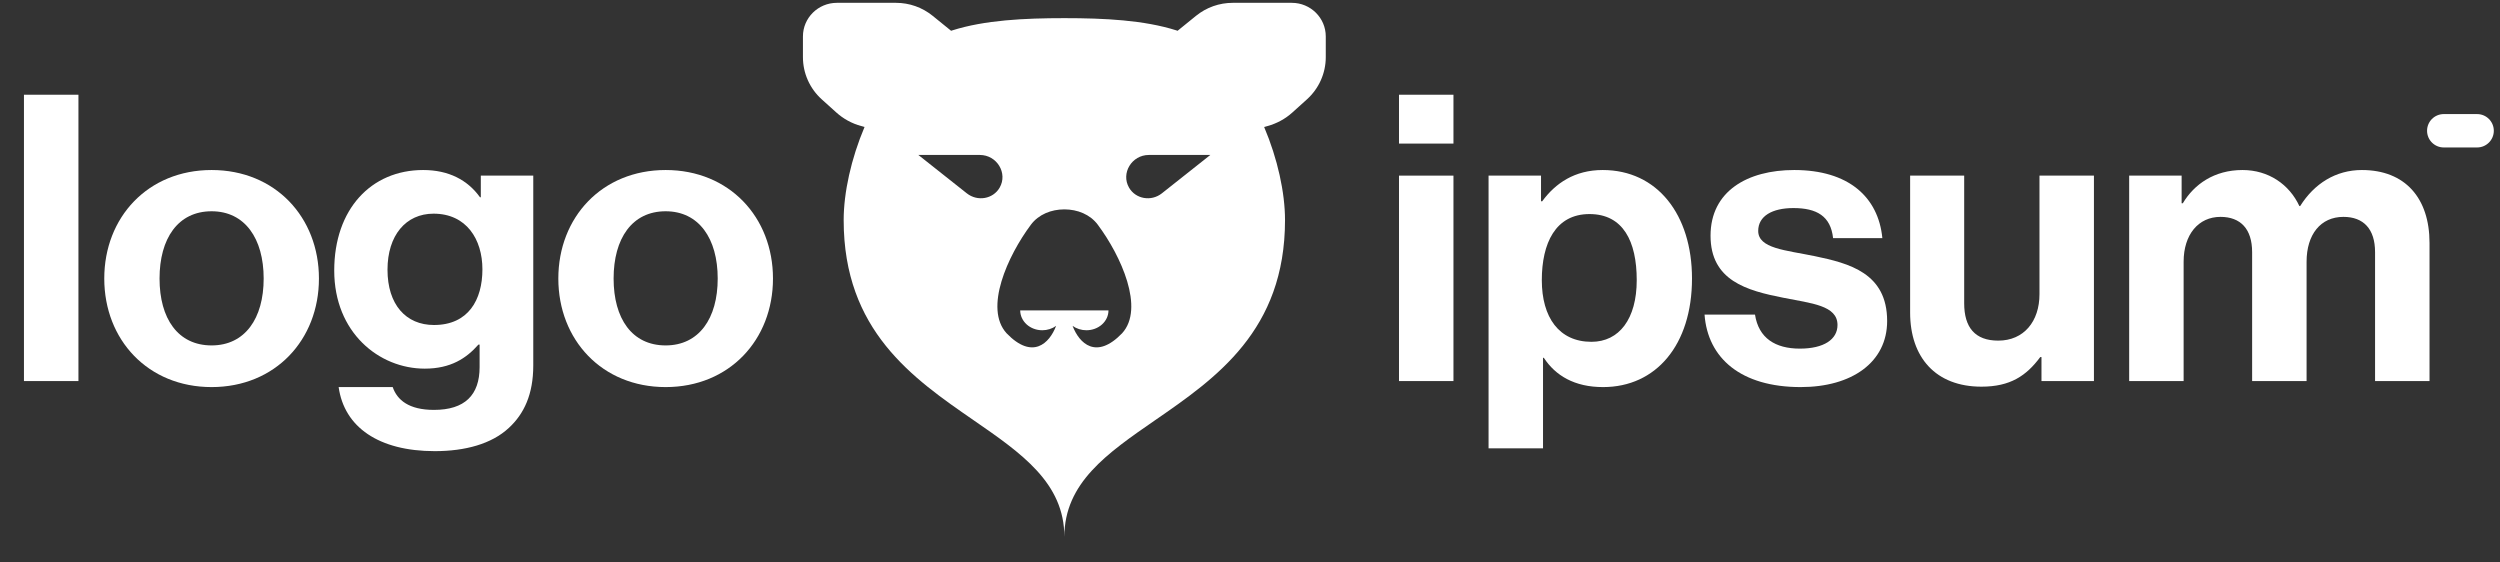
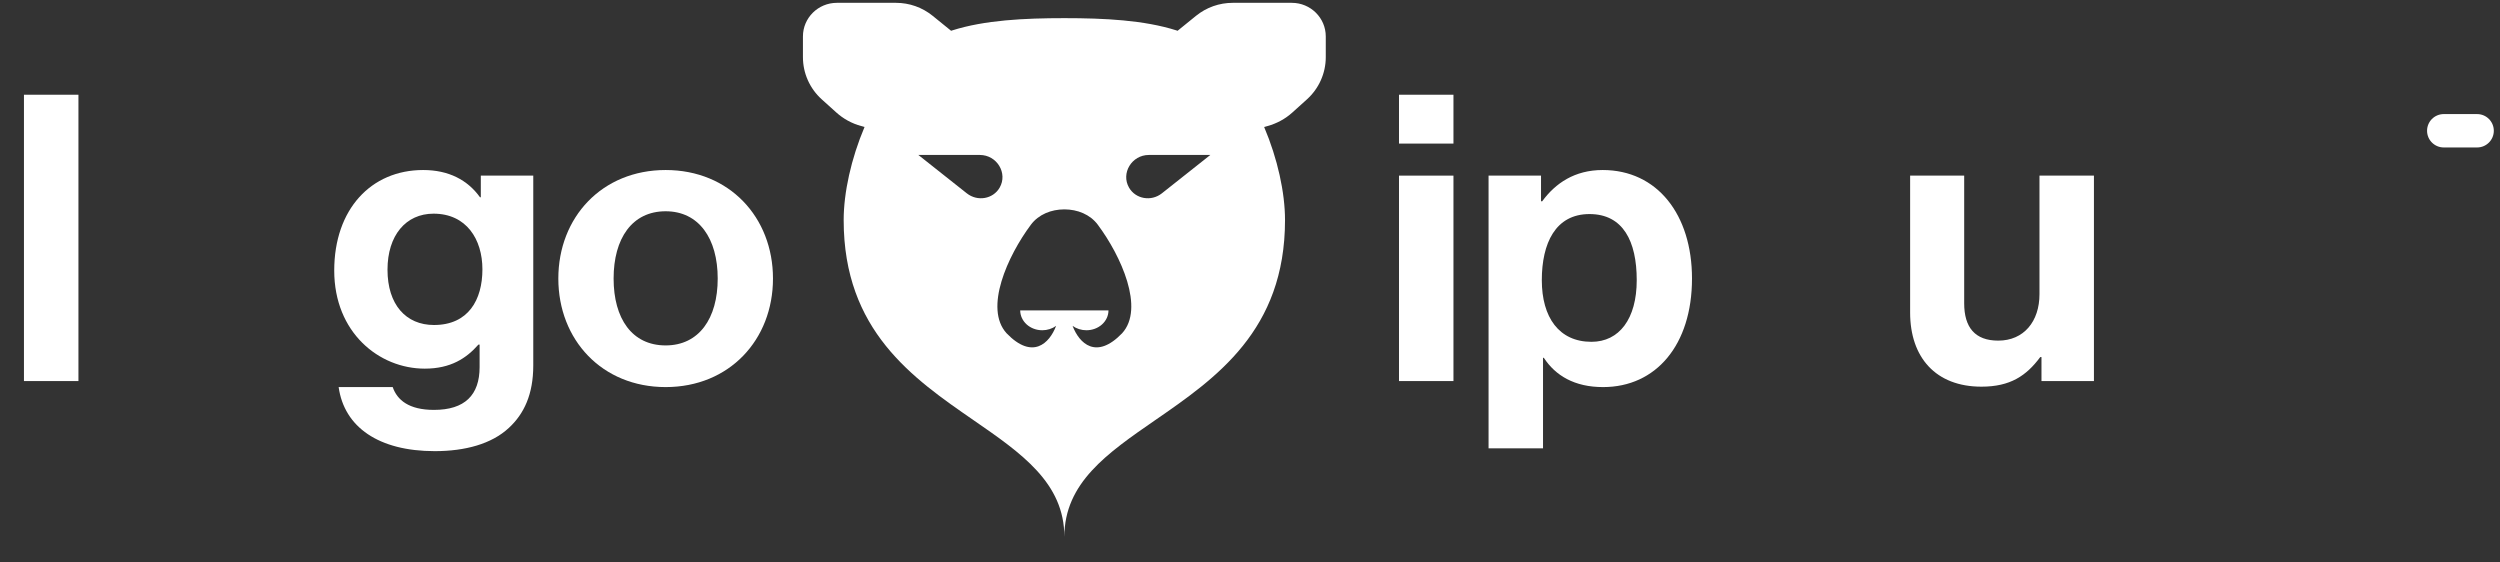
<svg xmlns="http://www.w3.org/2000/svg" width="120" height="27" viewBox="0 0 120 27" fill="none">
  <rect x="0" y="0" width="120" height="27" fill="#333333" stroke="none" />
  <g clip-path="url(#clip0_64_5394)">
    <path fill-rule="evenodd" clip-rule="evenodd" d="M38.541 1.748C38.541 0.858 39.27 0.136 40.17 0.136H43.009C43.65 0.136 44.27 0.356 44.766 0.758L45.629 1.458L45.651 1.478C45.671 1.471 45.691 1.464 45.711 1.458C47.269 0.965 49.159 0.871 51.089 0.871C53.018 0.871 54.908 0.965 56.467 1.458C56.486 1.464 56.506 1.471 56.526 1.478L56.548 1.458L57.411 0.758C57.907 0.356 58.528 0.136 59.168 0.136H62.007C62.907 0.136 63.637 0.858 63.637 1.748V2.745C63.637 3.516 63.308 4.251 62.732 4.77L62.036 5.398C61.696 5.705 61.287 5.928 60.844 6.049L60.679 6.095C61.325 7.618 61.681 9.247 61.681 10.565C61.681 15.864 58.366 18.154 55.445 20.17C53.145 21.759 51.089 23.178 51.089 25.767C51.089 23.178 49.033 21.759 46.732 20.17C43.811 18.154 40.496 15.864 40.496 10.565C40.496 9.247 40.853 7.618 41.498 6.095L41.334 6.049C40.89 5.928 40.482 5.705 40.142 5.398L39.445 4.77C38.869 4.251 38.541 3.516 38.541 2.745V1.748ZM53.207 14.898C53.207 15.151 53.096 15.393 52.897 15.573C52.698 15.752 52.429 15.852 52.148 15.852C51.905 15.852 51.671 15.777 51.484 15.642C51.803 16.485 52.618 17.285 53.859 15.999C54.954 14.804 53.81 12.284 52.696 10.789C52.325 10.29 51.715 10.05 51.089 10.05C50.463 10.05 49.853 10.29 49.481 10.789C48.367 12.284 47.223 14.804 48.318 15.999C49.559 17.285 50.374 16.485 50.693 15.642C50.506 15.777 50.272 15.852 50.029 15.852C49.748 15.852 49.479 15.752 49.28 15.573C49.082 15.393 48.97 15.151 48.97 14.898H53.207ZM47.032 7.438H44.081L46.407 9.28C46.919 9.685 47.667 9.555 47.983 9.007C48.383 8.314 47.852 7.438 47.032 7.438ZM55.145 7.438H58.096L55.77 9.28C55.259 9.685 54.511 9.555 54.194 9.007C53.794 8.314 54.325 7.438 55.145 7.438Z" fill="white" />
    <path d="M67.152 18.291H69.766V8.43H67.152V18.291ZM67.152 6.892H69.766V4.547H67.152V6.892Z" fill="white" />
    <path d="M71.451 21.521H74.065V17.176H74.104C74.661 18.022 75.565 18.58 76.949 18.58C79.486 18.58 81.216 16.561 81.216 13.37C81.216 10.295 79.544 8.161 76.929 8.161C75.584 8.161 74.661 8.795 74.027 9.66H73.969V8.43H71.451V21.521ZM76.391 16.407C74.834 16.407 74.007 15.235 74.007 13.447C74.007 11.679 74.661 10.275 76.295 10.275C77.91 10.275 78.563 11.582 78.563 13.447C78.563 15.312 77.718 16.407 76.391 16.407Z" fill="white" />
-     <path d="M86.431 18.58C88.892 18.58 90.583 17.388 90.583 15.408C90.583 13.101 88.757 12.64 87.104 12.294C85.701 12.005 84.394 11.928 84.394 11.083C84.394 10.371 85.066 9.987 86.085 9.987C87.2 9.987 87.873 10.371 87.988 11.429H90.353C90.16 9.449 88.719 8.161 86.124 8.161C83.875 8.161 82.106 9.18 82.106 11.313C82.106 13.466 83.836 13.947 85.605 14.293C86.95 14.562 88.2 14.658 88.2 15.6C88.2 16.292 87.546 16.734 86.393 16.734C85.22 16.734 84.413 16.234 84.24 15.1H81.818C81.972 17.196 83.567 18.58 86.431 18.58Z" fill="white" />
    <path d="M100.509 18.291V8.43H97.895V14.12C97.895 15.427 97.145 16.35 95.915 16.35C94.8 16.35 94.281 15.715 94.281 14.562V8.43H91.686V15.004C91.686 17.157 92.916 18.56 95.108 18.56C96.492 18.56 97.261 18.041 97.933 17.138H97.991V18.291H100.509Z" fill="white" />
-     <path d="M102.2 18.291H104.814V12.563C104.814 11.256 105.526 10.41 106.583 10.41C107.544 10.41 108.102 10.987 108.102 12.101V18.291H110.716V12.563C110.716 11.256 111.389 10.41 112.484 10.41C113.445 10.41 114.003 10.987 114.003 12.101V18.291H116.617V11.659C116.617 9.506 115.445 8.161 113.369 8.161C112.119 8.161 111.081 8.814 110.408 9.891H110.37C109.889 8.853 108.89 8.161 107.64 8.161C106.275 8.161 105.314 8.853 104.776 9.756H104.718V8.43H102.2V18.291Z" fill="white" />
    <path d="M1.15 18.291H3.765V4.547H1.15V18.291Z" fill="white" />
-     <path d="M10.157 18.58C13.213 18.58 15.309 16.311 15.309 13.37C15.309 10.429 13.213 8.161 10.157 8.161C7.101 8.161 5.005 10.429 5.005 13.37C5.005 16.311 7.101 18.58 10.157 18.58ZM10.157 16.58C8.542 16.58 7.658 15.293 7.658 13.37C7.658 11.448 8.542 10.141 10.157 10.141C11.753 10.141 12.656 11.448 12.656 13.37C12.656 15.293 11.753 16.58 10.157 16.58Z" fill="white" />
    <path d="M20.868 21.655C22.329 21.655 23.598 21.309 24.424 20.54C25.155 19.867 25.597 18.926 25.597 17.542V8.43H23.079V9.468H23.04C22.445 8.641 21.541 8.161 20.311 8.161C17.812 8.161 16.043 10.045 16.043 12.986C16.043 15.965 18.196 17.695 20.388 17.695C21.637 17.695 22.387 17.196 22.963 16.542H23.021V17.619C23.021 18.964 22.31 19.675 20.83 19.675C19.619 19.675 19.061 19.195 18.85 18.58H16.255C16.524 20.502 18.177 21.655 20.868 21.655ZM20.83 15.6C19.484 15.6 18.6 14.62 18.6 12.947C18.6 11.294 19.484 10.256 20.811 10.256C22.387 10.256 23.156 11.486 23.156 12.928C23.156 14.389 22.483 15.6 20.83 15.6Z" fill="white" />
    <path d="M31.951 18.58C35.008 18.58 37.103 16.311 37.103 13.37C37.103 10.429 35.008 8.161 31.951 8.161C28.895 8.161 26.8 10.429 26.8 13.37C26.8 16.311 28.895 18.58 31.951 18.58ZM31.951 16.58C30.337 16.58 29.453 15.293 29.453 13.37C29.453 11.448 30.337 10.141 31.951 10.141C33.547 10.141 34.45 11.448 34.45 13.37C34.45 15.293 33.547 16.58 31.951 16.58Z" fill="white" />
    <path d="M116.499 6.277C116.499 5.835 116.858 5.476 117.3 5.476H118.902C119.344 5.476 119.703 5.835 119.703 6.277C119.703 6.72 119.344 7.078 118.902 7.078H117.3C116.858 7.078 116.499 6.72 116.499 6.277Z" fill="white" />
  </g>
  <defs>
    <clipPath id="clip0_64_5394">
      <rect width="119.181" height="26.271" fill="white" transform="translate(0.712)" />
    </clipPath>
  </defs>
</svg>